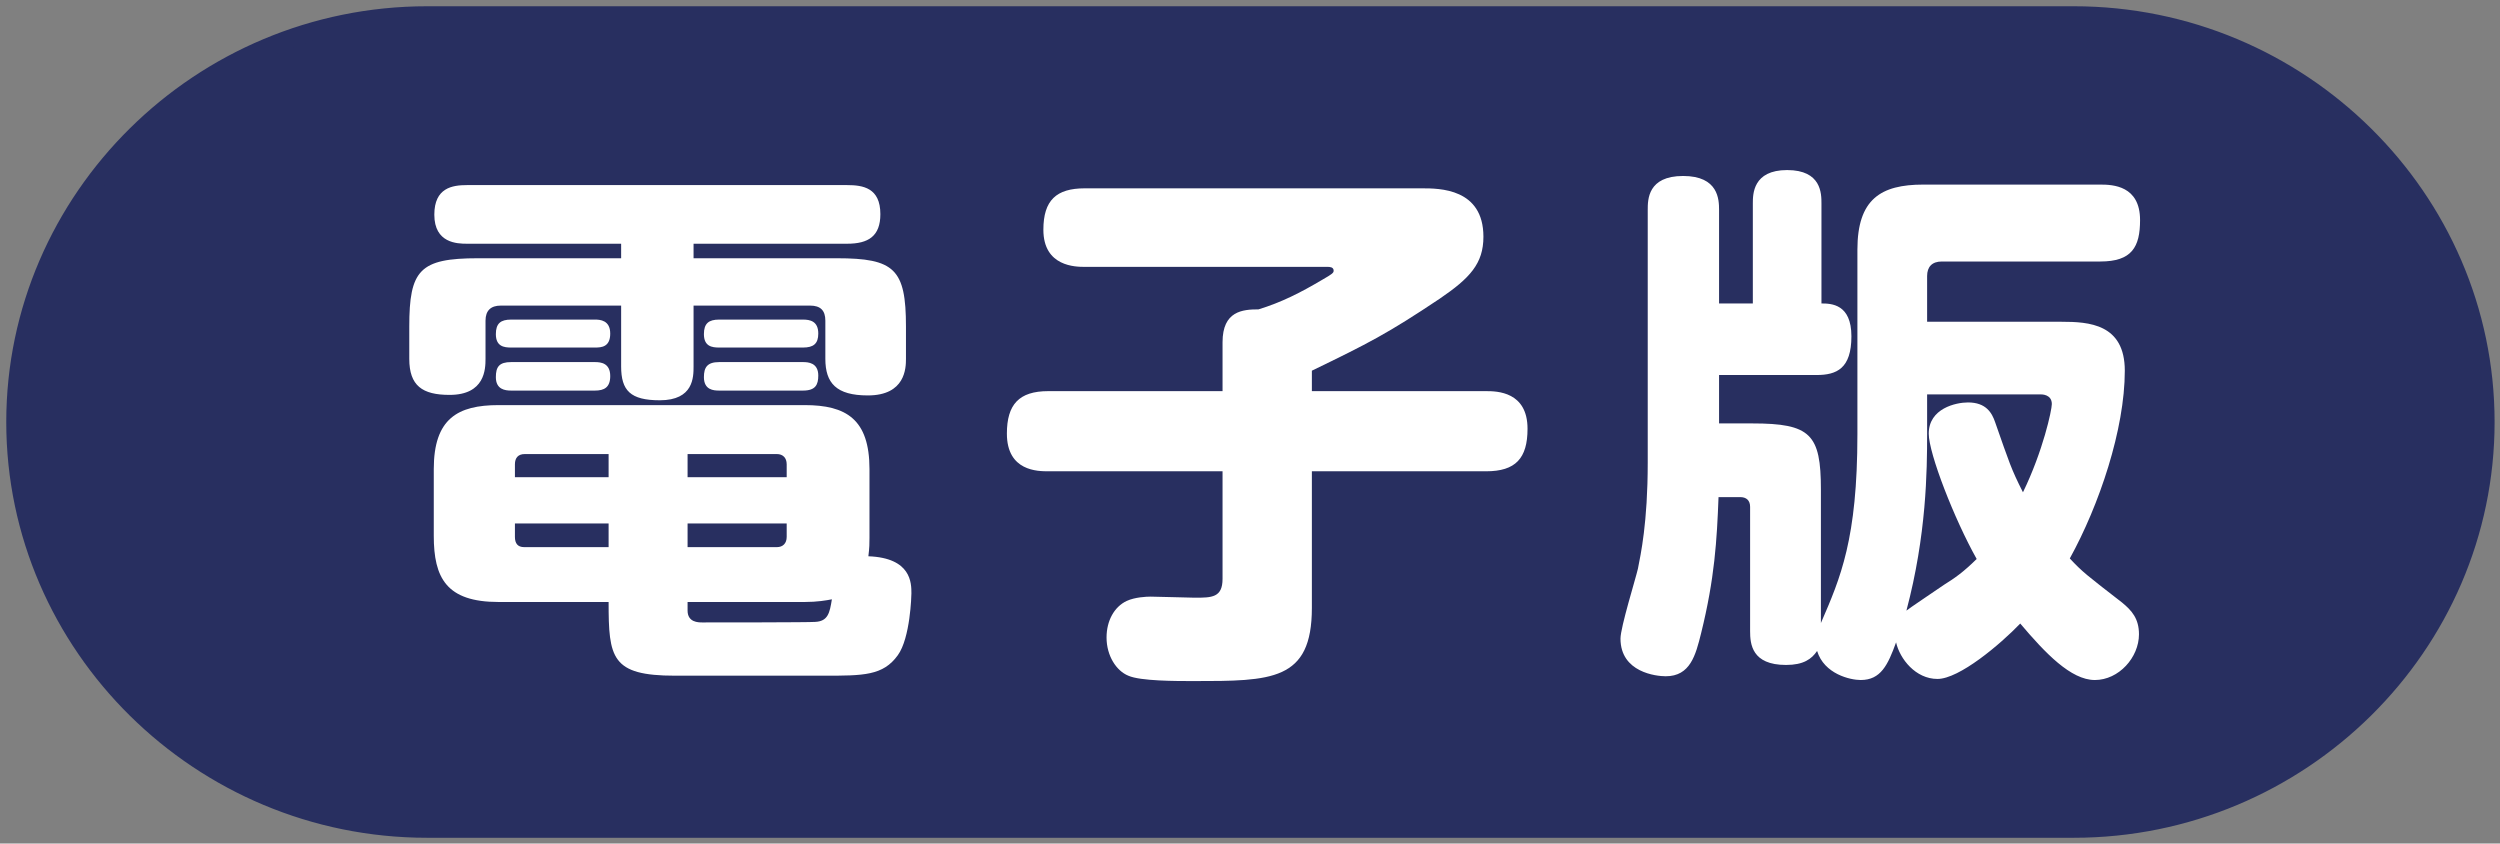
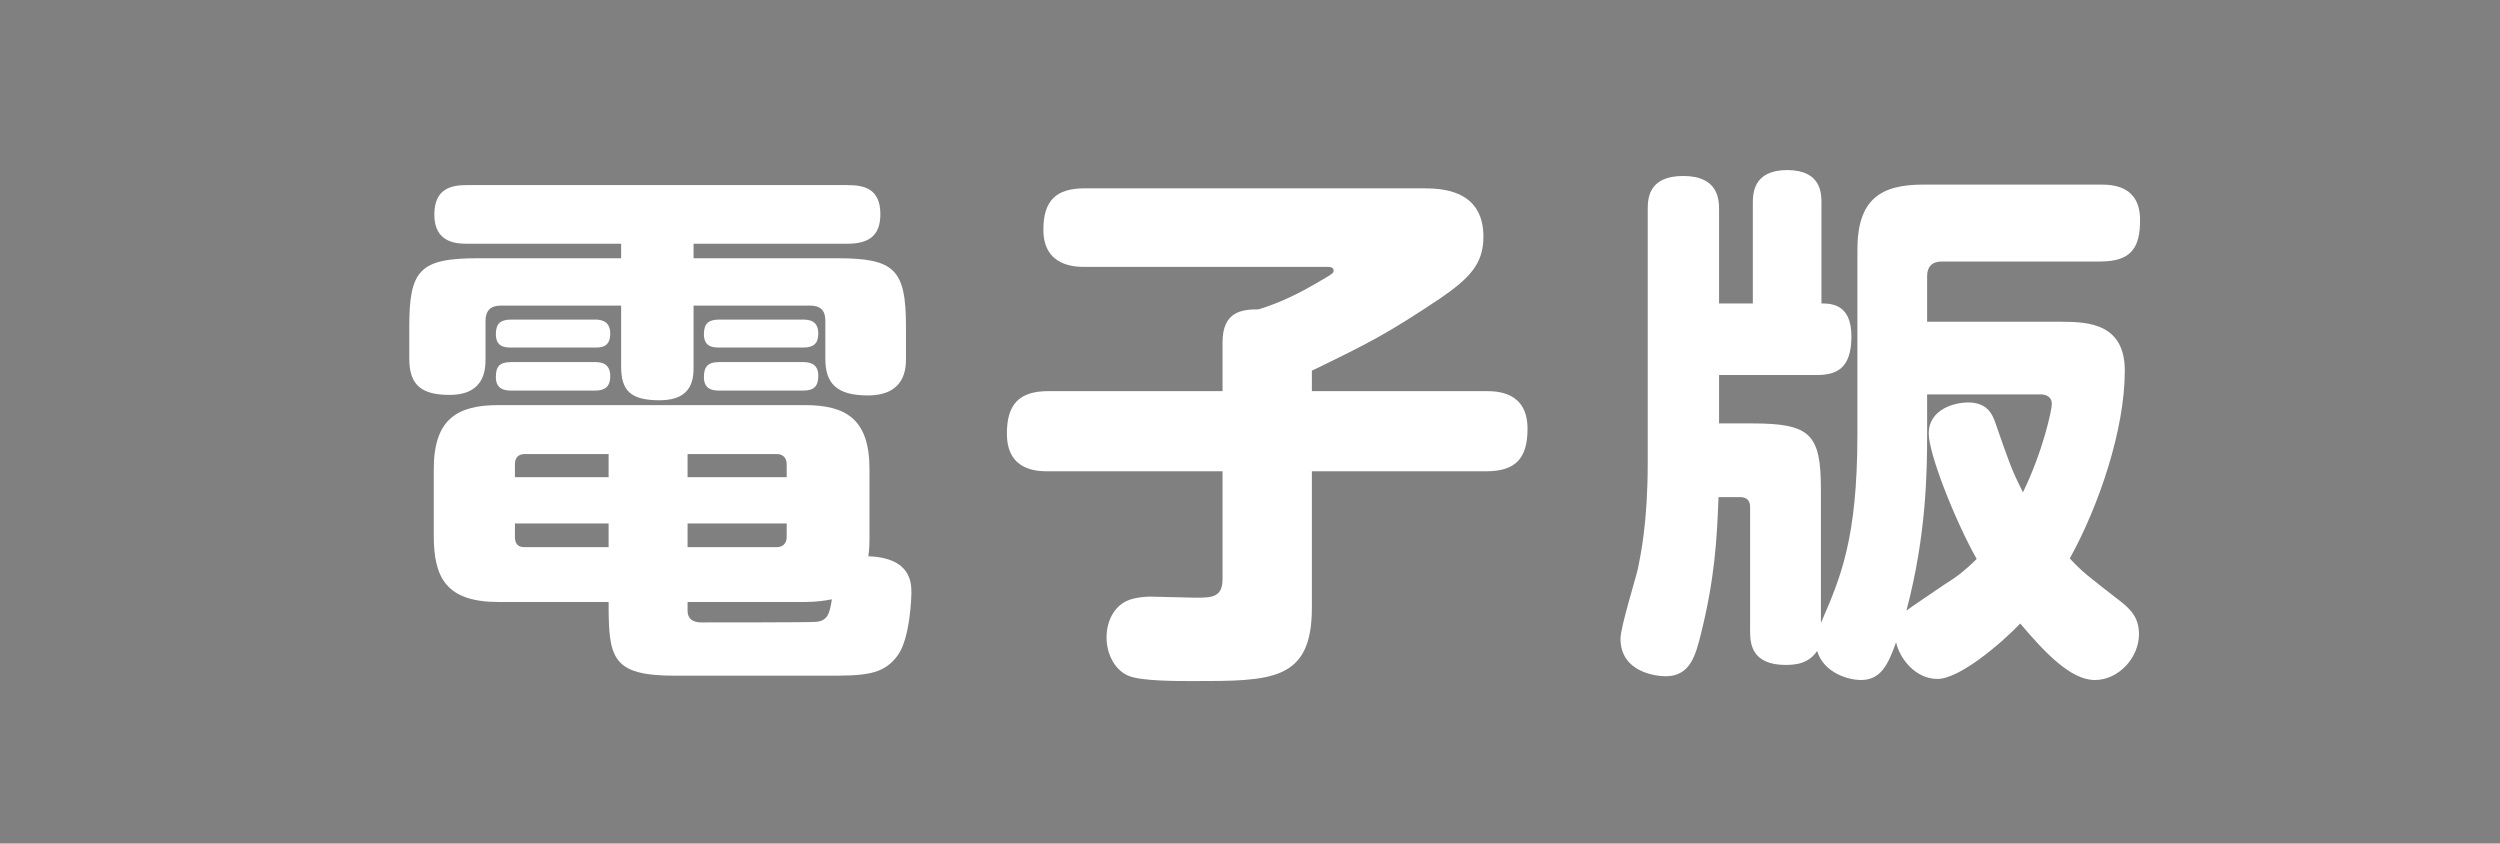
<svg xmlns="http://www.w3.org/2000/svg" width="163" height="55" viewBox="0 0 163 55" fill="none">
  <rect x="0" y="0" width="163" height="55" fill="#808080" stroke="none" />
-   <path d="M162.056 27.516C162.056 42.094 149.983 54.031 135.212 54.031H27.845C13.085 54.031 1 42.106 1 27.516C1 12.937 13.073 1 27.845 1H135.212C149.971 1 162.056 12.925 162.056 27.516Z" fill="#282F60" />
-   <path d="M162.056 27.516C162.056 42.094 149.983 54.031 135.212 54.031H27.845C13.085 54.031 1 42.106 1 27.516C1 12.937 13.073 1 27.845 1H135.212C149.971 1 162.056 12.925 162.056 27.516Z" stroke="#282F60" stroke-width="1.184" stroke-linecap="round" stroke-linejoin="round" />
  <path d="M45.22 23.888C45.22 24.59 45.22 26.098 43.019 26.098C41.101 26.098 40.498 25.466 40.498 23.888V19.925H32.65C32.011 19.925 31.656 20.24 31.656 20.907V23.397C31.656 24.063 31.62 25.747 29.312 25.747C27.537 25.747 26.685 25.151 26.685 23.397V21.293C26.685 17.61 27.359 16.838 31.159 16.838H40.498V15.891H30.448C29.809 15.891 28.318 15.856 28.318 13.997C28.318 12.244 29.49 12.068 30.448 12.068H55.234C56.263 12.068 57.4 12.244 57.4 13.962C57.4 15.4 56.618 15.891 55.234 15.891H45.22V16.838H54.559C58.323 16.838 59.069 17.54 59.069 21.293V23.397C59.069 23.993 59.033 25.782 56.583 25.782C54.523 25.782 53.813 24.975 53.813 23.397V20.907C53.813 20.24 53.494 19.925 52.819 19.925H45.22V23.888ZM44.013 44.055C39.858 44.055 39.681 42.898 39.681 39.25H32.508C29.099 39.25 28.282 37.672 28.282 34.936V30.587C28.282 27.29 29.845 26.413 32.508 26.413H52.464C55.163 26.413 56.69 27.325 56.69 30.587V35.076C56.69 35.392 56.69 35.708 56.618 36.269C59.424 36.374 59.424 38.023 59.424 38.689C59.424 38.829 59.353 41.6 58.536 42.722C57.577 44.055 56.299 44.055 53.742 44.055H44.013ZM38.793 20.837C39.113 20.837 39.787 20.872 39.787 21.749C39.787 22.625 39.219 22.66 38.793 22.66H33.325C32.863 22.66 32.33 22.59 32.33 21.784C32.33 21.082 32.65 20.837 33.325 20.837H38.793ZM38.793 23.608C39.184 23.608 39.787 23.678 39.787 24.519C39.787 25.256 39.397 25.466 38.793 25.466H33.325C32.934 25.466 32.33 25.396 32.33 24.59C32.33 23.923 32.544 23.608 33.325 23.608H38.793ZM39.681 31.113V29.605H34.212C33.786 29.605 33.573 29.851 33.573 30.271V31.113H39.681ZM39.681 35.673V34.129H33.573V35.006C33.573 35.427 33.751 35.673 34.177 35.673H39.681ZM44.83 31.113H51.292V30.271C51.292 29.851 51.044 29.605 50.653 29.605H44.83V31.113ZM44.83 34.129V35.673H50.653C51.044 35.673 51.292 35.427 51.292 35.006V34.129H44.83ZM44.83 39.811C44.83 40.583 45.54 40.583 45.788 40.583C46.712 40.583 52.748 40.583 53.139 40.548C53.991 40.513 54.097 39.952 54.239 39.075C53.884 39.145 53.281 39.25 52.464 39.25H44.83V39.811ZM52.358 20.837C52.819 20.837 53.352 20.942 53.352 21.749C53.352 22.415 53.032 22.66 52.358 22.66H46.889C46.427 22.66 45.895 22.59 45.895 21.784C45.895 21.082 46.214 20.837 46.889 20.837H52.358ZM52.358 23.608C52.677 23.608 53.352 23.642 53.352 24.484C53.352 25.081 53.174 25.466 52.358 25.466H46.889C46.534 25.466 45.895 25.431 45.895 24.59C45.895 23.958 46.108 23.608 46.889 23.608H52.358Z" fill="white" />
  <path d="M85.534 39.636C85.534 44.406 82.906 44.406 77.793 44.406C76.692 44.406 74.349 44.407 73.567 44.056C72.786 43.74 72.147 42.758 72.147 41.566C72.147 40.478 72.644 39.566 73.461 39.181C73.993 38.935 74.739 38.9 75.023 38.9C75.485 38.9 77.509 38.97 77.899 38.97C79 38.97 79.71 38.97 79.71 37.742V30.728H68.348C67.673 30.728 65.649 30.728 65.649 28.273C65.649 26.379 66.43 25.502 68.348 25.502H79.71V22.31C79.71 20.276 81.024 20.171 82.054 20.171C83.545 19.715 84.788 19.084 86.209 18.242C86.883 17.856 86.954 17.786 86.954 17.645C86.954 17.4 86.67 17.4 86.564 17.4H70.727C70.159 17.4 68.028 17.4 68.028 14.98C68.028 13.051 68.88 12.279 70.727 12.279H92.707C93.843 12.279 96.719 12.279 96.719 15.436C96.719 17.19 95.831 18.137 93.878 19.469C90.47 21.749 89.227 22.38 85.534 24.169V25.502H96.897C97.607 25.502 99.595 25.537 99.595 27.957C99.595 29.886 98.814 30.728 96.897 30.728H85.534V39.636Z" fill="white" />
  <path d="M121.103 16.279C121.103 12.982 122.629 12.035 125.399 12.035H136.94C137.756 12.035 139.532 12.105 139.532 14.35C139.532 16.103 138.999 17.05 136.94 17.05H126.606C125.967 17.05 125.648 17.401 125.648 17.997V20.979H134.418C136.194 20.979 138.537 21.119 138.537 24.17C138.537 27.993 136.869 32.938 134.951 36.411C135.768 37.288 136.052 37.498 138.36 39.287C138.999 39.813 139.461 40.339 139.461 41.356C139.461 42.864 138.147 44.337 136.584 44.337C135.022 44.337 133.353 42.584 131.72 40.655C130.406 42.023 127.743 44.267 126.322 44.267C124.902 44.267 123.872 42.969 123.624 41.882C123.091 43.355 122.629 44.337 121.316 44.337C120.641 44.337 118.937 43.952 118.475 42.443C118.12 42.969 117.587 43.355 116.451 43.355C114.214 43.355 114.107 41.987 114.107 41.146V33.044C114.107 32.623 113.859 32.412 113.468 32.412H112.048C111.941 35.218 111.799 37.708 110.912 41.286C110.556 42.724 110.201 44.092 108.603 44.092C108 44.092 105.656 43.846 105.656 41.637C105.656 40.9 106.651 37.709 106.793 37.077C106.97 36.165 107.432 34.096 107.432 30.168V13.683C107.432 13.017 107.432 11.474 109.74 11.474C112.048 11.474 112.083 13.017 112.083 13.683V19.786H114.285V13.262C114.285 12.666 114.285 11.088 116.522 11.088C118.759 11.088 118.759 12.631 118.759 13.262V19.786C119.398 19.786 120.712 19.821 120.712 21.925C120.712 24.03 119.753 24.451 118.439 24.451H112.083V27.607H114.249C118.049 27.607 118.723 28.309 118.723 31.921V40.62C120.002 37.673 121.103 35.148 121.103 28.309V16.279ZM125.648 28.274C125.648 30.694 125.612 34.868 124.298 39.813C124.511 39.638 125.932 38.691 126.749 38.129C127.423 37.709 127.991 37.323 128.879 36.446C127.423 33.85 125.754 29.572 125.754 28.274C125.754 26.625 127.53 26.239 128.311 26.239C129.483 26.239 129.873 26.906 130.086 27.537C131.01 30.168 131.116 30.553 131.897 32.097C133.211 29.396 133.779 26.73 133.779 26.345C133.779 25.713 133.14 25.713 133.034 25.713H125.648V28.274Z" fill="white" />
</svg>